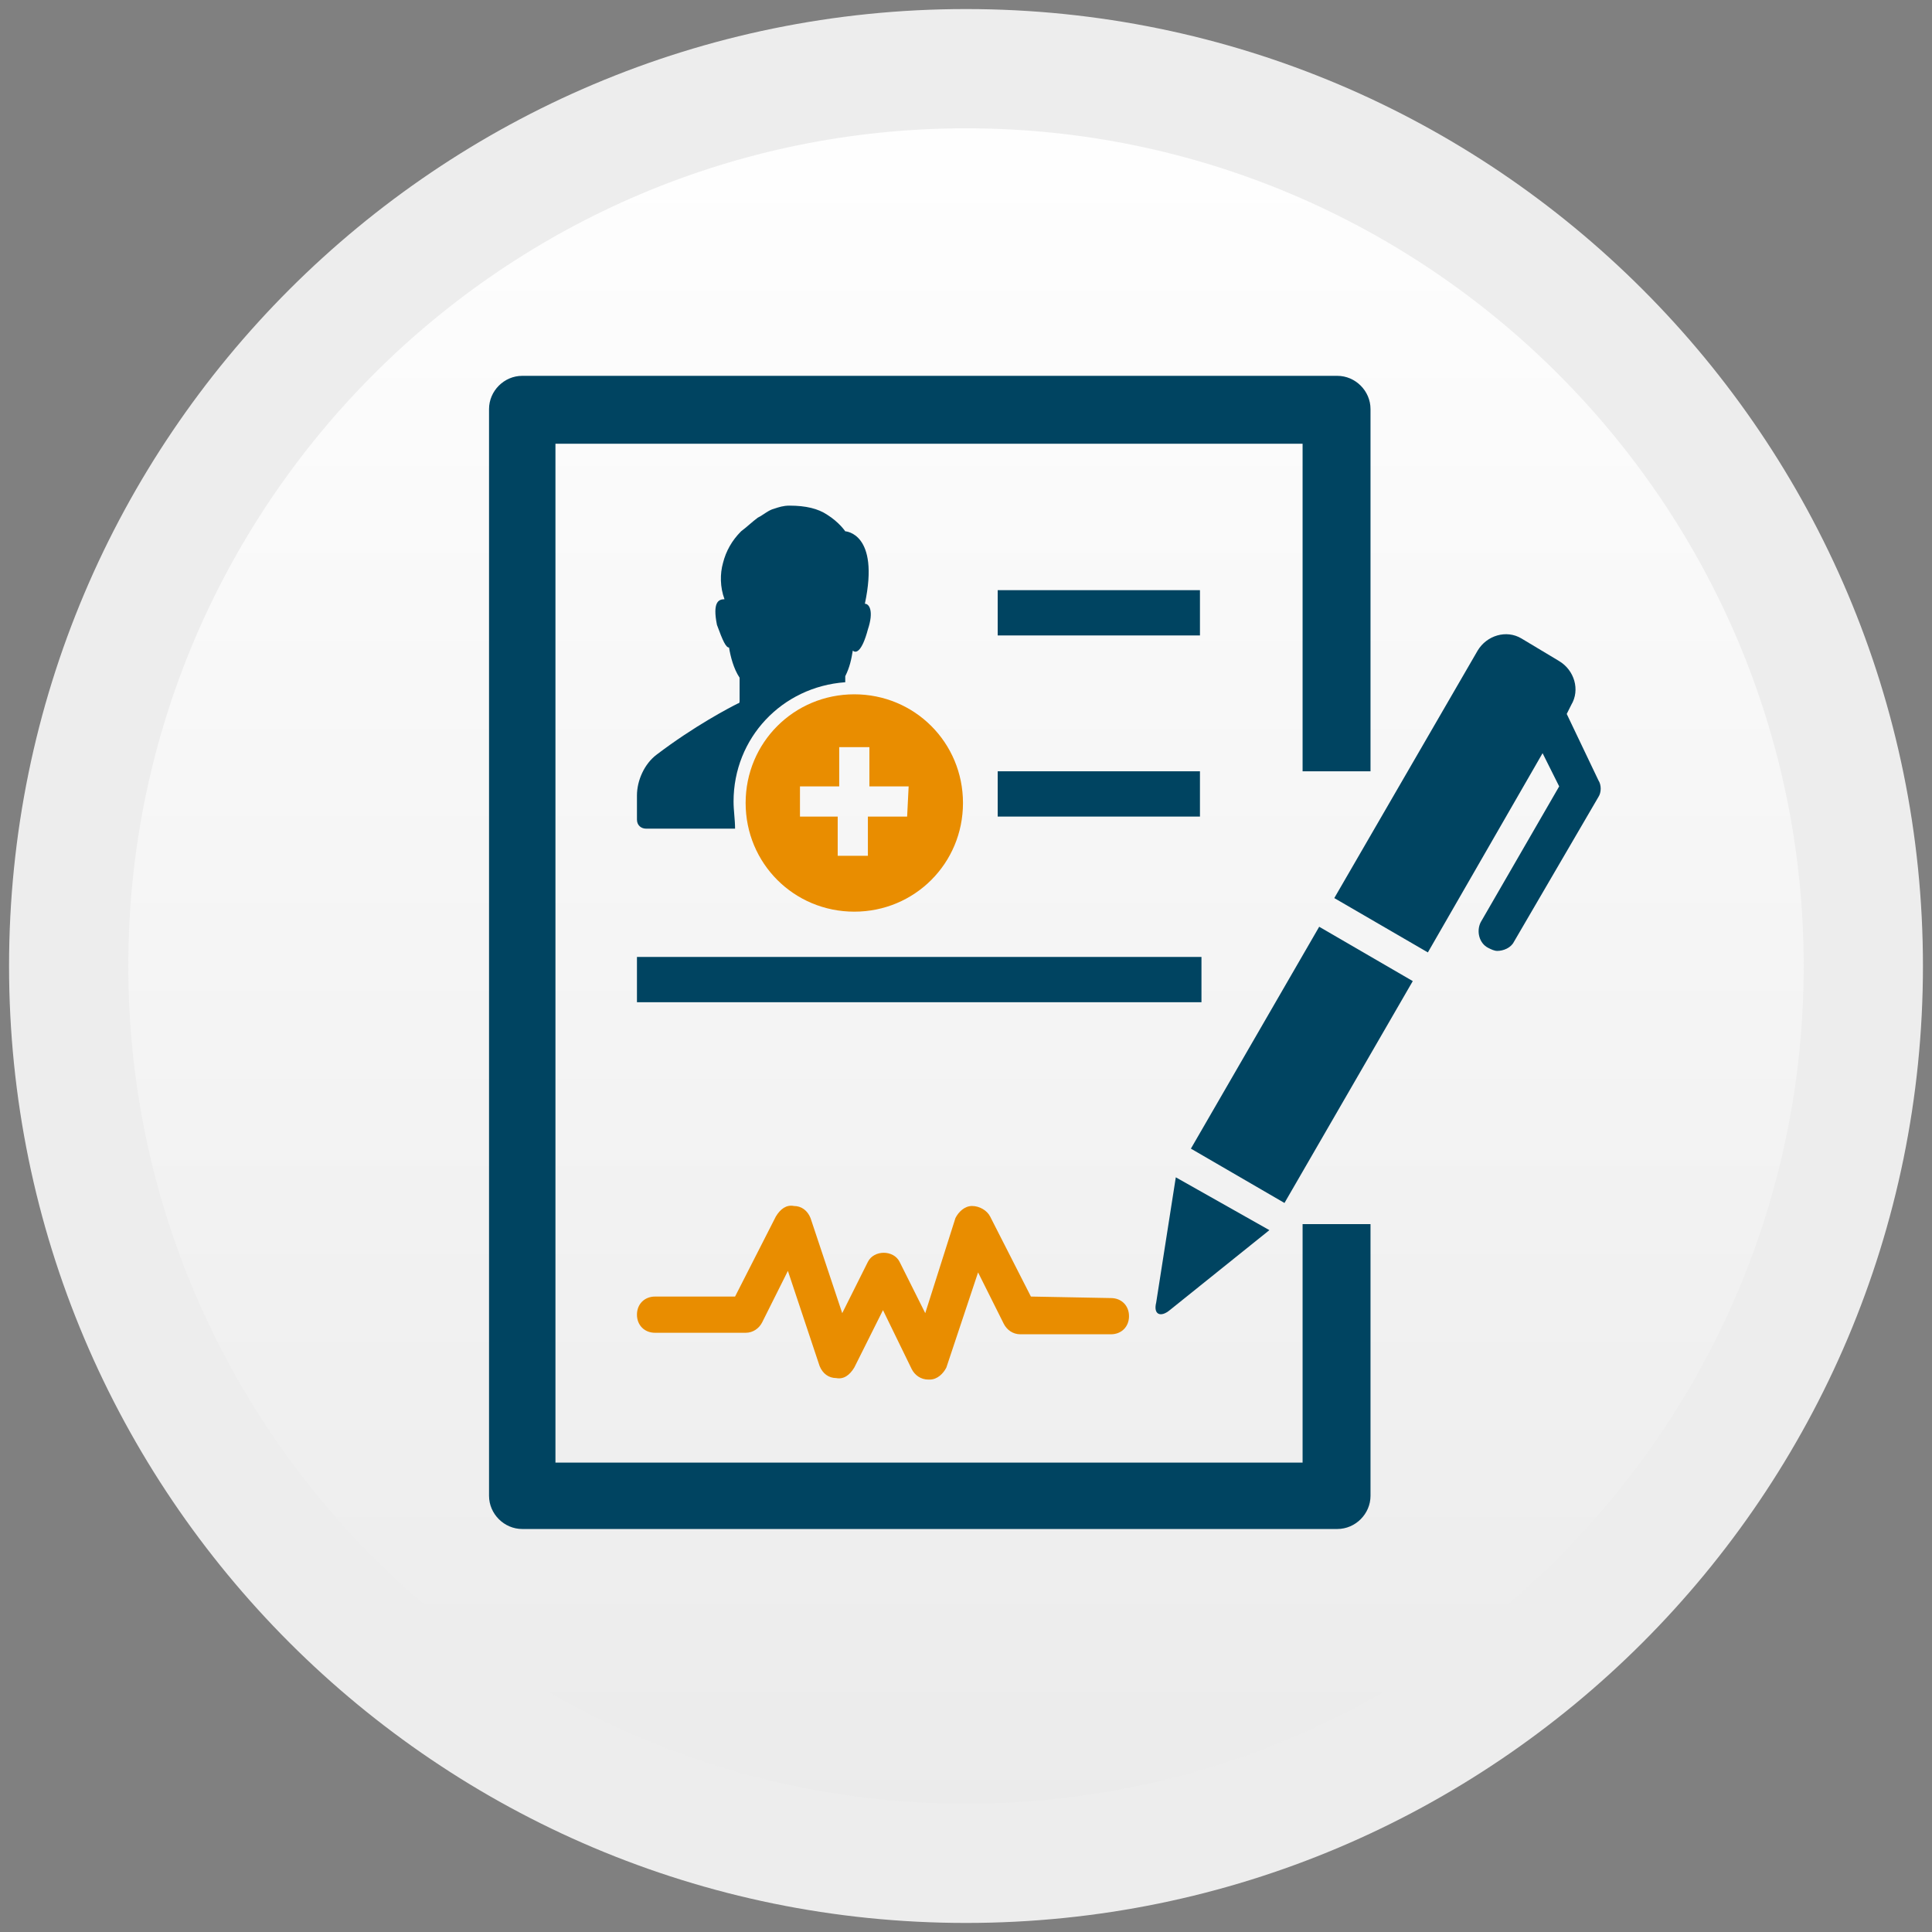
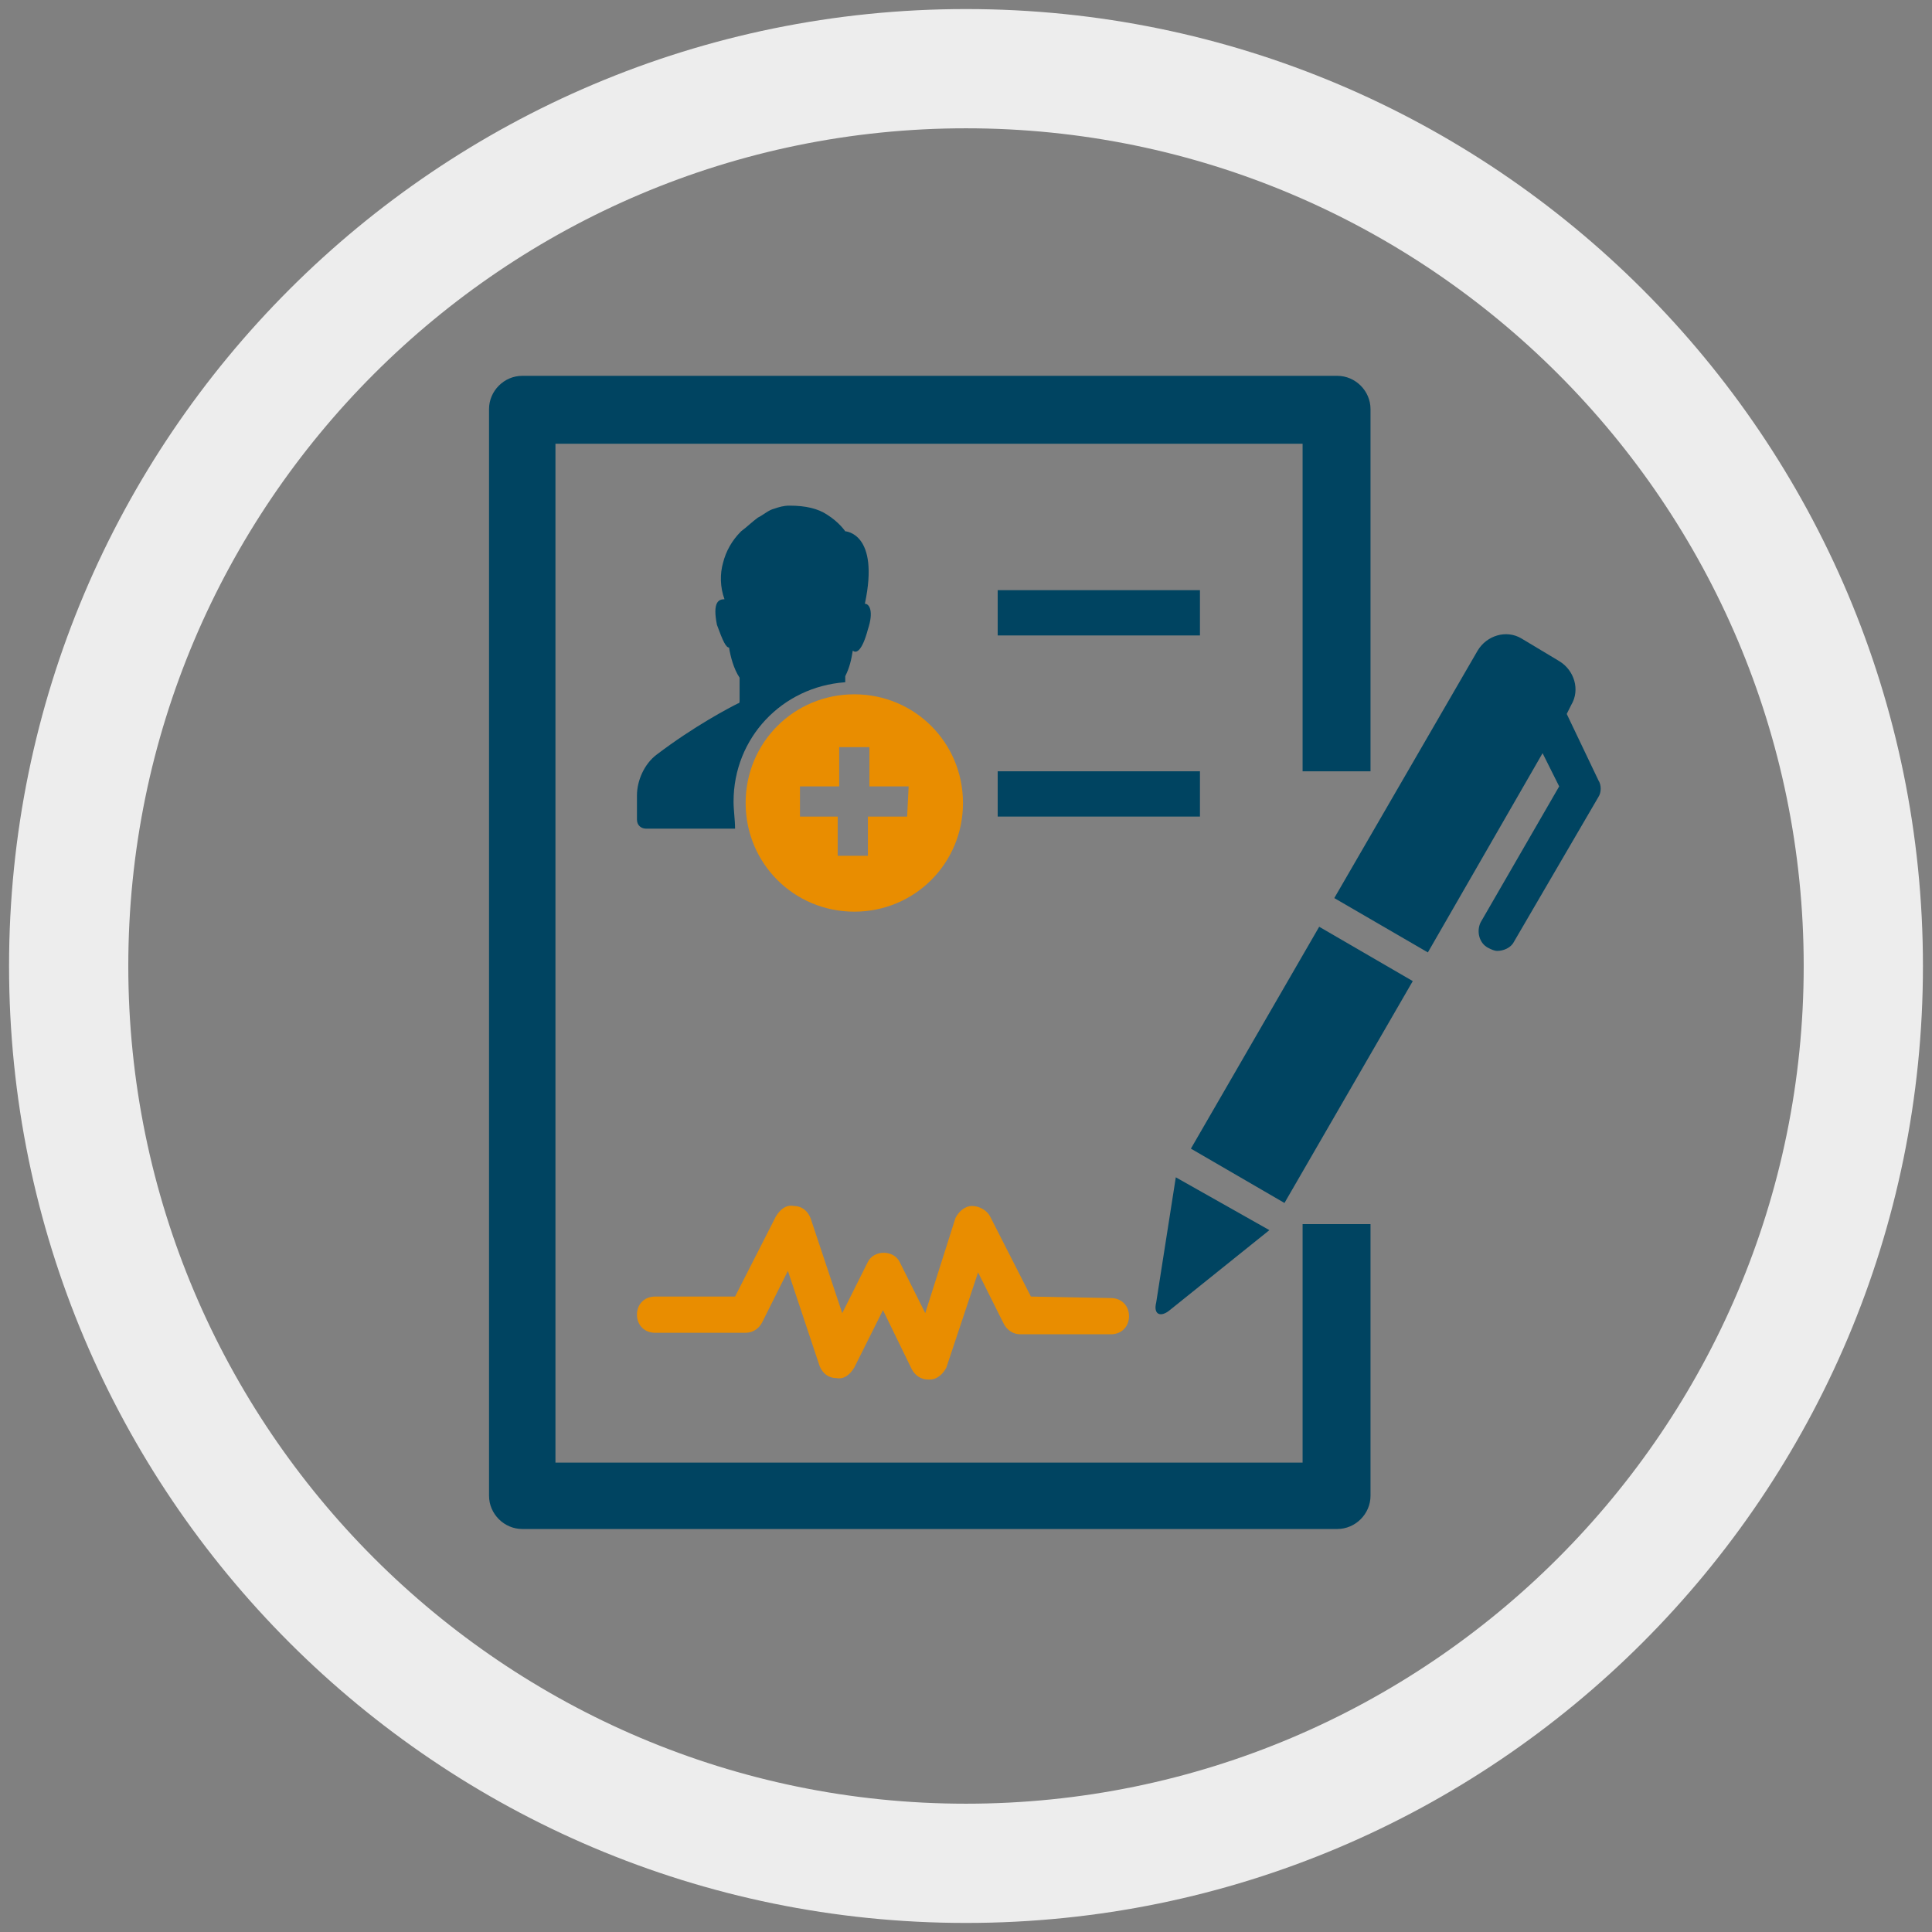
<svg xmlns="http://www.w3.org/2000/svg" version="1.1" id="Ebene_1" x="0px" y="0px" viewBox="0 0 128 128" style="enable-background:new 0 0 128 128;" xml:space="preserve">
  <rect x="0" y="0" width="128" height="128" fill="#808080" stroke="none" />
  <style type="text/css">
	.st0{fill-rule:evenodd;clip-rule:evenodd;fill:url(#Oval_00000106115183613494147080000003995799811345746859_);}
	.st1{fill:#EDEDED;}
	.st2{fill:#004461;}
	.st3{fill:#E98D00;}
</style>
  <g>
    <g id="Hintergrund_00000015329342443916186260000007157486640223387800_">
      <linearGradient id="Oval_00000120553341949303941670000000116916477178035377_" gradientUnits="userSpaceOnUse" x1="-2125.08" y1="336.499" x2="-2125.08" y2="338.194" gradientTransform="matrix(120 0 0 120 255073.578 -40375.246)">
        <stop offset="0" style="stop-color:#FFFFFF" />
        <stop offset="1" style="stop-color:#DCDCDC" />
      </linearGradient>
-       <circle id="Oval_00000087390169295680906130000001854594668306084764_" style="fill-rule:evenodd;clip-rule:evenodd;fill:url(#Oval_00000120553341949303941670000000116916477178035377_);" cx="64" cy="64" r="59.4" />
      <path class="st1" d="M64,127.4C29,127.4,0.6,99,0.6,64S29,0.6,64,0.6S127.4,29,127.4,64S99,127.4,64,127.4z M64,8.5    C33.4,8.5,8.5,33.4,8.5,64s24.9,55.5,55.5,55.5s55.5-24.9,55.5-55.5S94.6,8.5,64,8.5z" />
    </g>
    <g>
-       <path class="st2" d="M42.2,63.4h37.4v3H42.2V63.4z" />
      <path class="st2" d="M86.3,96.9H36.8V29.4h49.5v21.7h4.5v-24c0-1.2-1-2.2-2.2-2.2h-54c-1.2,0-2.2,1-2.2,2.2v72    c0,1.2,1,2.2,2.2,2.2h54c1.2,0,2.2-1,2.2-2.2v-18h-4.5V96.9z" />
      <path class="st2" d="M77.5,86.8l6.6-5.3L77.9,78l-1.3,8.3C76.4,87.1,76.9,87.3,77.5,86.8L77.5,86.8z" />
      <path class="st2" d="M105.9,51.7l-2.1-4.4l0.3-0.6c0.6-1,0.2-2.3-0.8-2.9l-2.5-1.5c-1-0.6-2.3-0.2-2.9,0.8l-9.5,16.4l6.2,3.6    l7.6-13.2l1.1,2.2l-5.2,9c-0.3,0.6-0.1,1.4,0.5,1.7c0.2,0.1,0.4,0.2,0.6,0.2c0.4,0,0.9-0.2,1.1-0.6l5.6-9.6    C106.1,52.5,106.1,52,105.9,51.7L105.9,51.7z" />
      <path class="st2" d="M85.1,79.7l-6.2-3.6l8.5-14.7l6.2,3.6L85.1,79.7z" />
      <path class="st3" d="M68.3,85.9l-2.7-5.3c-0.2-0.4-0.7-0.7-1.2-0.7s-0.9,0.4-1.1,0.8l-2,6.3l-1.7-3.4c-0.4-0.8-1.7-0.8-2.1,0    L55.8,87l-2.1-6.3c-0.2-0.5-0.6-0.8-1.1-0.8c-0.5-0.1-0.9,0.2-1.2,0.7l-2.7,5.3h-5.3c-0.7,0-1.2,0.5-1.2,1.2s0.5,1.2,1.2,1.2h6    c0.5,0,0.9-0.3,1.1-0.7l1.7-3.4l2.1,6.3c0.2,0.5,0.6,0.8,1.1,0.8c0.5,0.1,0.9-0.2,1.2-0.7l1.9-3.8l1.9,3.9    c0.2,0.4,0.6,0.7,1.1,0.7h0.1c0.5,0,0.9-0.4,1.1-0.8l2.1-6.3l1.7,3.4c0.2,0.4,0.6,0.7,1.1,0.7h6c0.7,0,1.2-0.5,1.2-1.2    S74.3,86,73.6,86L68.3,85.9z" />
    </g>
  </g>
  <path class="st3" d="M56.6,46c-4,0-7.2,3.2-7.2,7.2s3.2,7.2,7.2,7.2s7.2-3.2,7.2-7.2S60.6,46,56.6,46z M60.1,54.1h-2.6v2.6h-2v-2.6  H53v-2h2.6v-2.6h2v2.6h2.6L60.1,54.1L60.1,54.1z" />
  <path class="st2" d="M48.6,53.1c0-4.2,3.2-7.6,7.4-7.9v-0.4c0.3-0.6,0.4-1.1,0.5-1.7c0.2,0.2,0.6,0.1,1-1.4c0.4-1.2,0.1-1.7-0.2-1.7  c1-4.7-1.3-4.8-1.3-4.8s-0.4-0.6-1.2-1.1c-0.6-0.4-1.4-0.6-2.5-0.6c-0.4,0-0.7,0.1-1,0.2c-0.4,0.1-0.7,0.4-1.1,0.6  c-0.4,0.3-0.7,0.6-1.1,0.9c-0.6,0.6-1,1.3-1.2,2.1c-0.2,0.7-0.2,1.6,0.1,2.4c-0.4,0-0.8,0.2-0.5,1.7c0.4,1.1,0.6,1.5,0.8,1.5  c0.1,0.6,0.3,1.4,0.7,2v1.5c0,0.1,0,0.2-0.1,0.2c-0.6,0.3-2.9,1.5-5.4,3.4c-0.8,0.6-1.3,1.7-1.3,2.7v1.6c0,0.4,0.3,0.6,0.6,0.6h5.9  C48.7,54.3,48.6,53.7,48.6,53.1z" />
  <path class="st2" d="M66.1,39.1h13.4v3H66.1V39.1z" />
  <path class="st2" d="M66.1,51.1h13.4v3H66.1V51.1z" />
</svg>